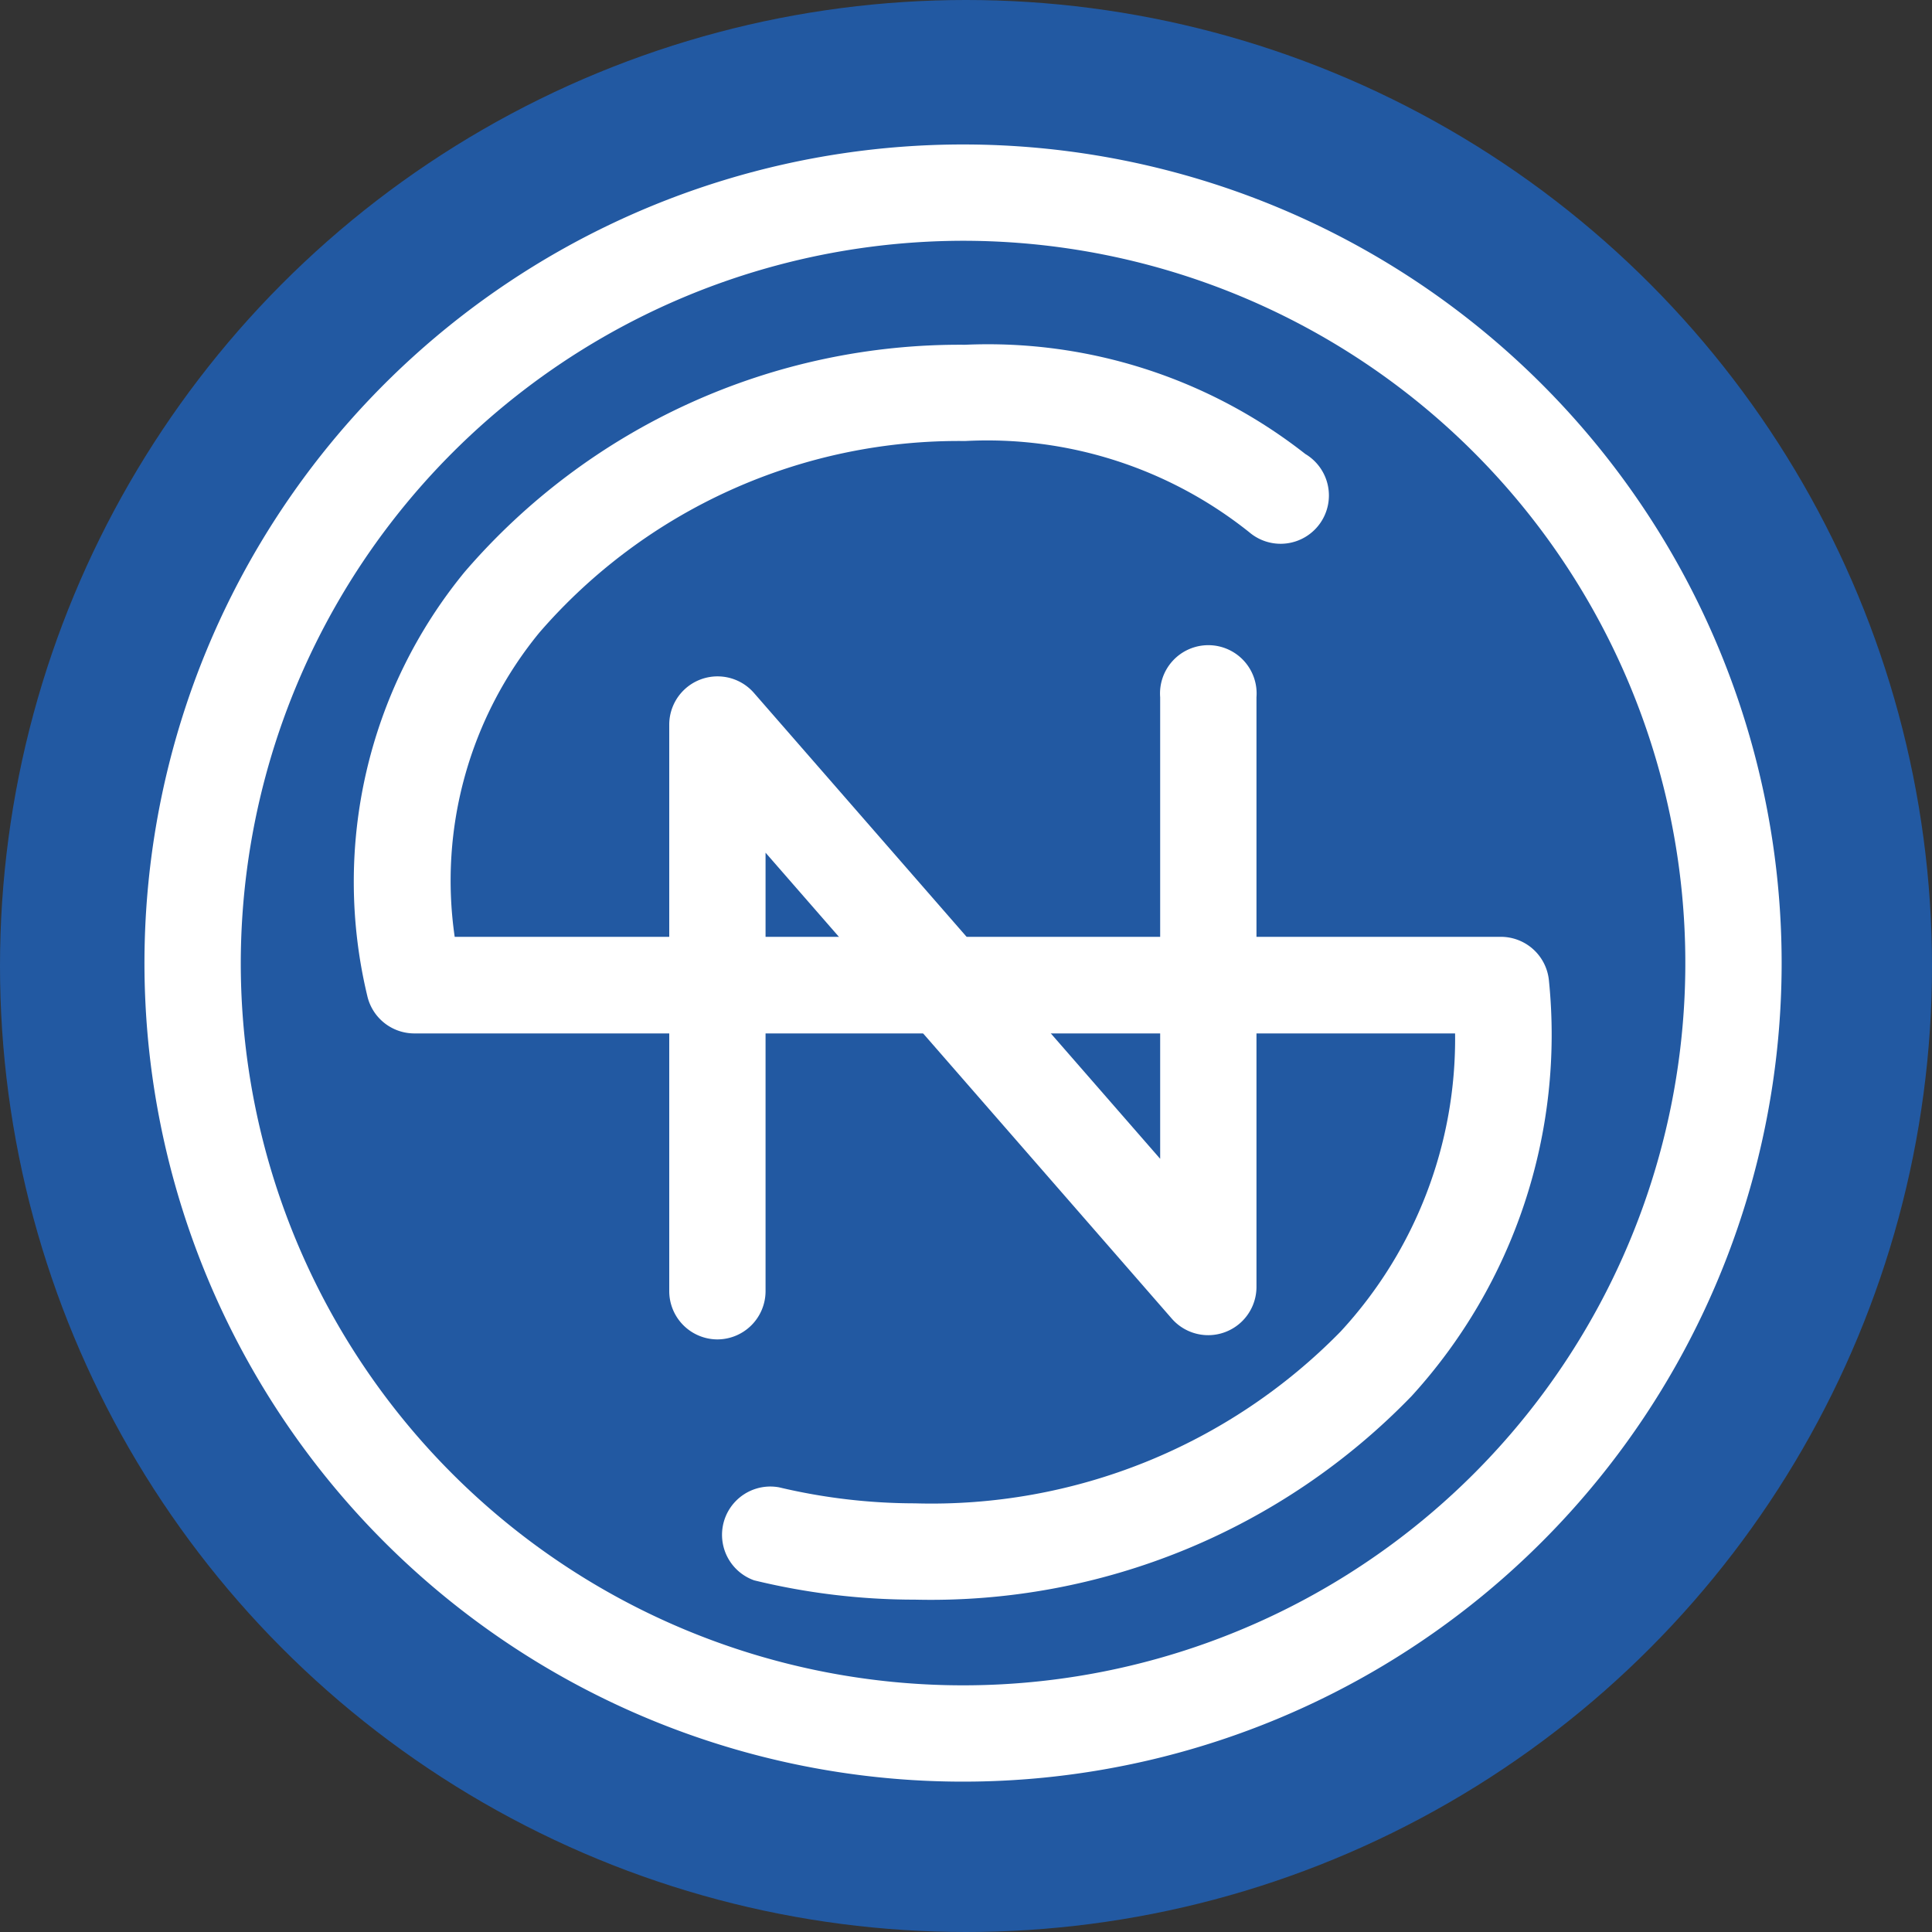
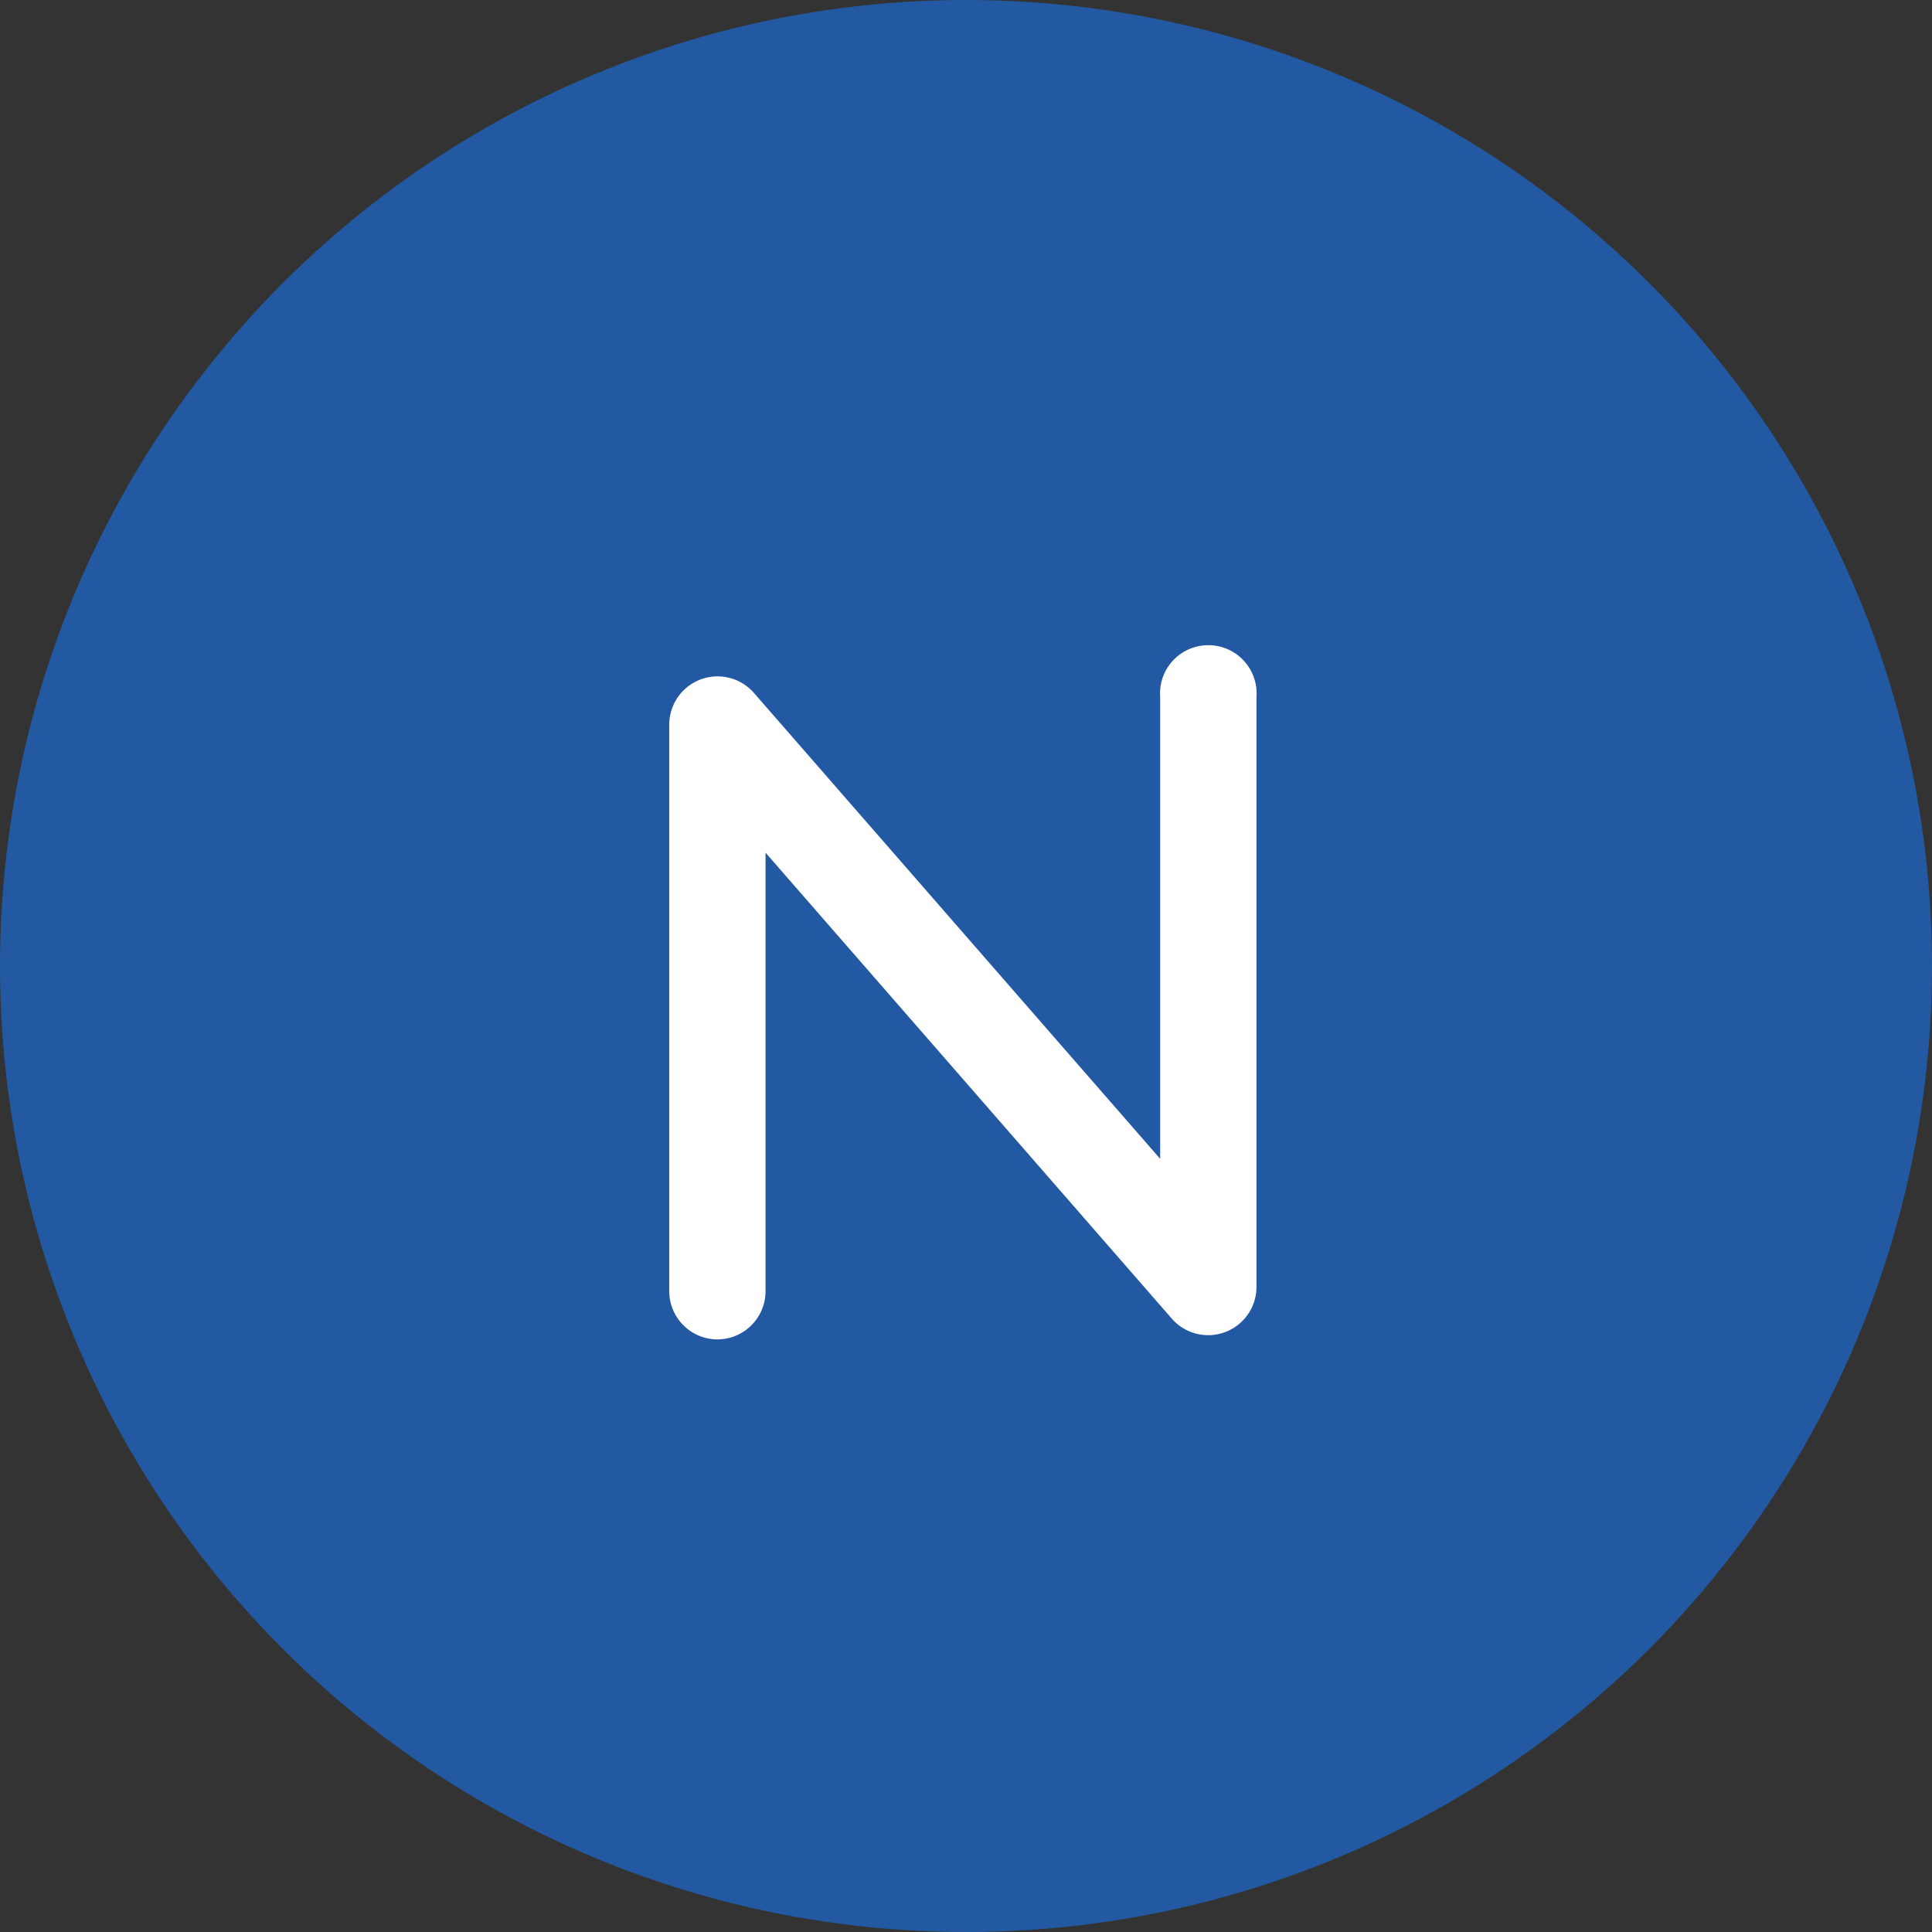
<svg xmlns="http://www.w3.org/2000/svg" width="40" height="40" viewBox="0 0 40 40">
  <rect x="0" y="0" width="40" height="40" fill="#333333" stroke="none" />
  <g id="logomark" transform="translate(-501.893 -373.158)">
    <circle id="楕円形_15" data-name="楕円形 15" cx="20" cy="20" r="20" transform="translate(501.893 373.158)" fill="#2259a2" />
-     <path id="パス_51" data-name="パス 51" d="M533.841,390.152a14.954,14.954,0,1,1-14.954,14.954,14.971,14.971,0,0,1,14.954-14.954m0-1.994a16.948,16.948,0,1,0,16.948,16.948,16.948,16.948,0,0,0-16.948-16.948Z" transform="translate(-12.009 -12.009)" fill="#fff" />
-     <path id="パス_52" data-name="パス 52" d="M550.307,434.945a14.032,14.032,0,0,1-3.328-.4,1,1,0,0,1,.519-1.925,12.219,12.219,0,0,0,2.808.331,11.853,11.853,0,0,0,8.815-3.556,8.928,8.928,0,0,0,2.371-6.173h-21.55a1,1,0,0,1-.974-.787,10.115,10.115,0,0,1,2.015-8.764,13.517,13.517,0,0,1,10.362-4.707,10.643,10.643,0,0,1,7.046,2.261,1,1,0,1,1-1.157,1.623,8.693,8.693,0,0,0-5.889-1.891,11.481,11.481,0,0,0-8.811,3.965,8.093,8.093,0,0,0-1.754,6.3h21.662a1,1,0,0,1,.993.906,11.1,11.1,0,0,1-2.841,8.6A13.844,13.844,0,0,1,550.307,434.945Z" transform="translate(-29.473 -28.668)" fill="#fff" />
    <path id="パス_53" data-name="パス 53" d="M572.4,454.836a1,1,0,0,1-1-1V442.1a1,1,0,0,1,1.748-.655l8.416,9.652v-9.557a1,1,0,1,1,1.994,0v12.217a1,1,0,0,1-1.748.655l-8.416-9.653v9.082A1,1,0,0,1,572.4,454.836Z" transform="translate(-55.651 -53.947)" fill="#fff" />
  </g>
</svg>